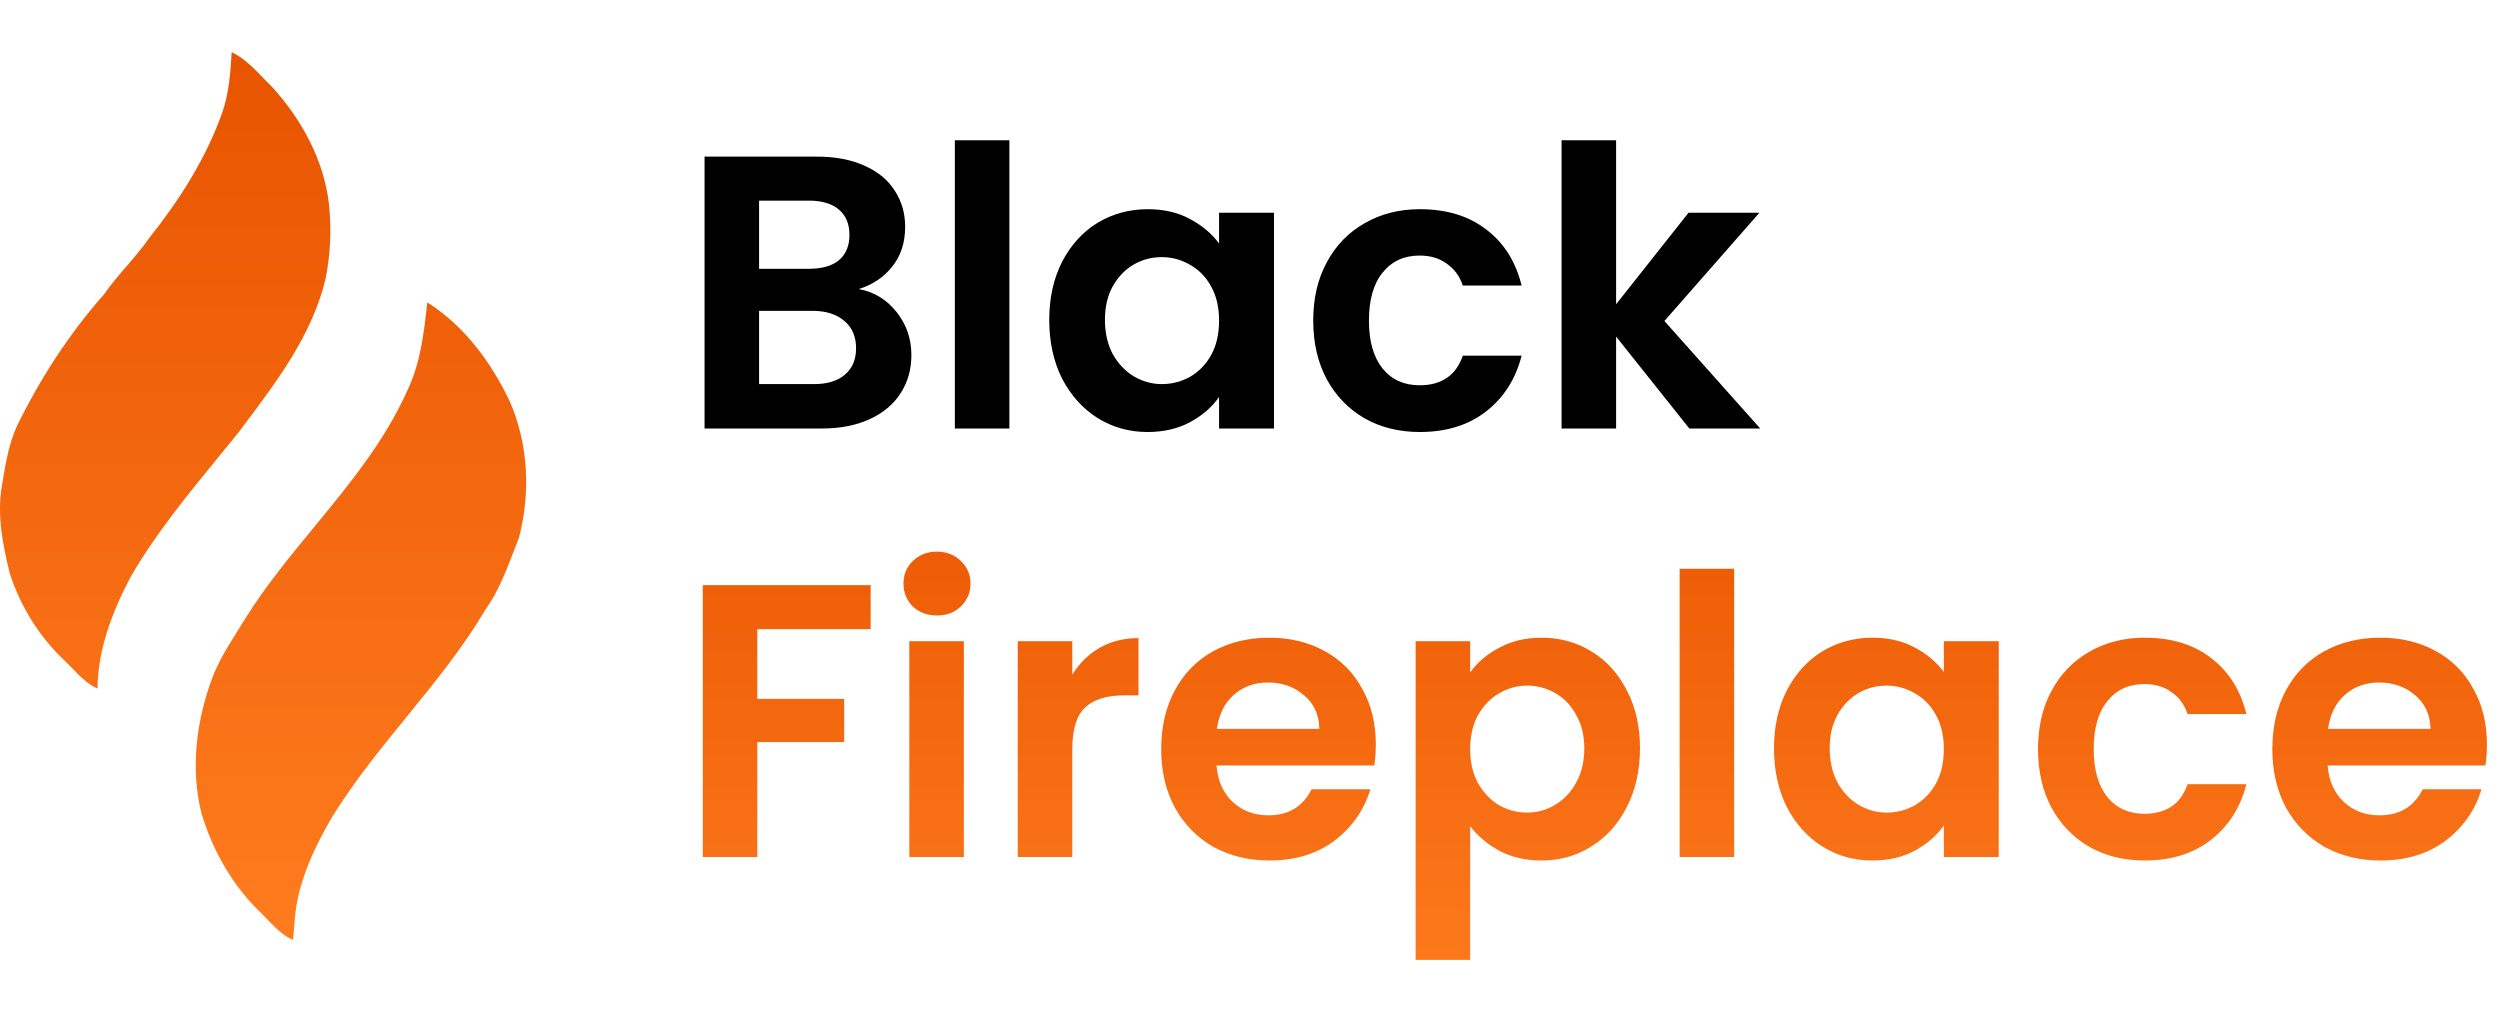
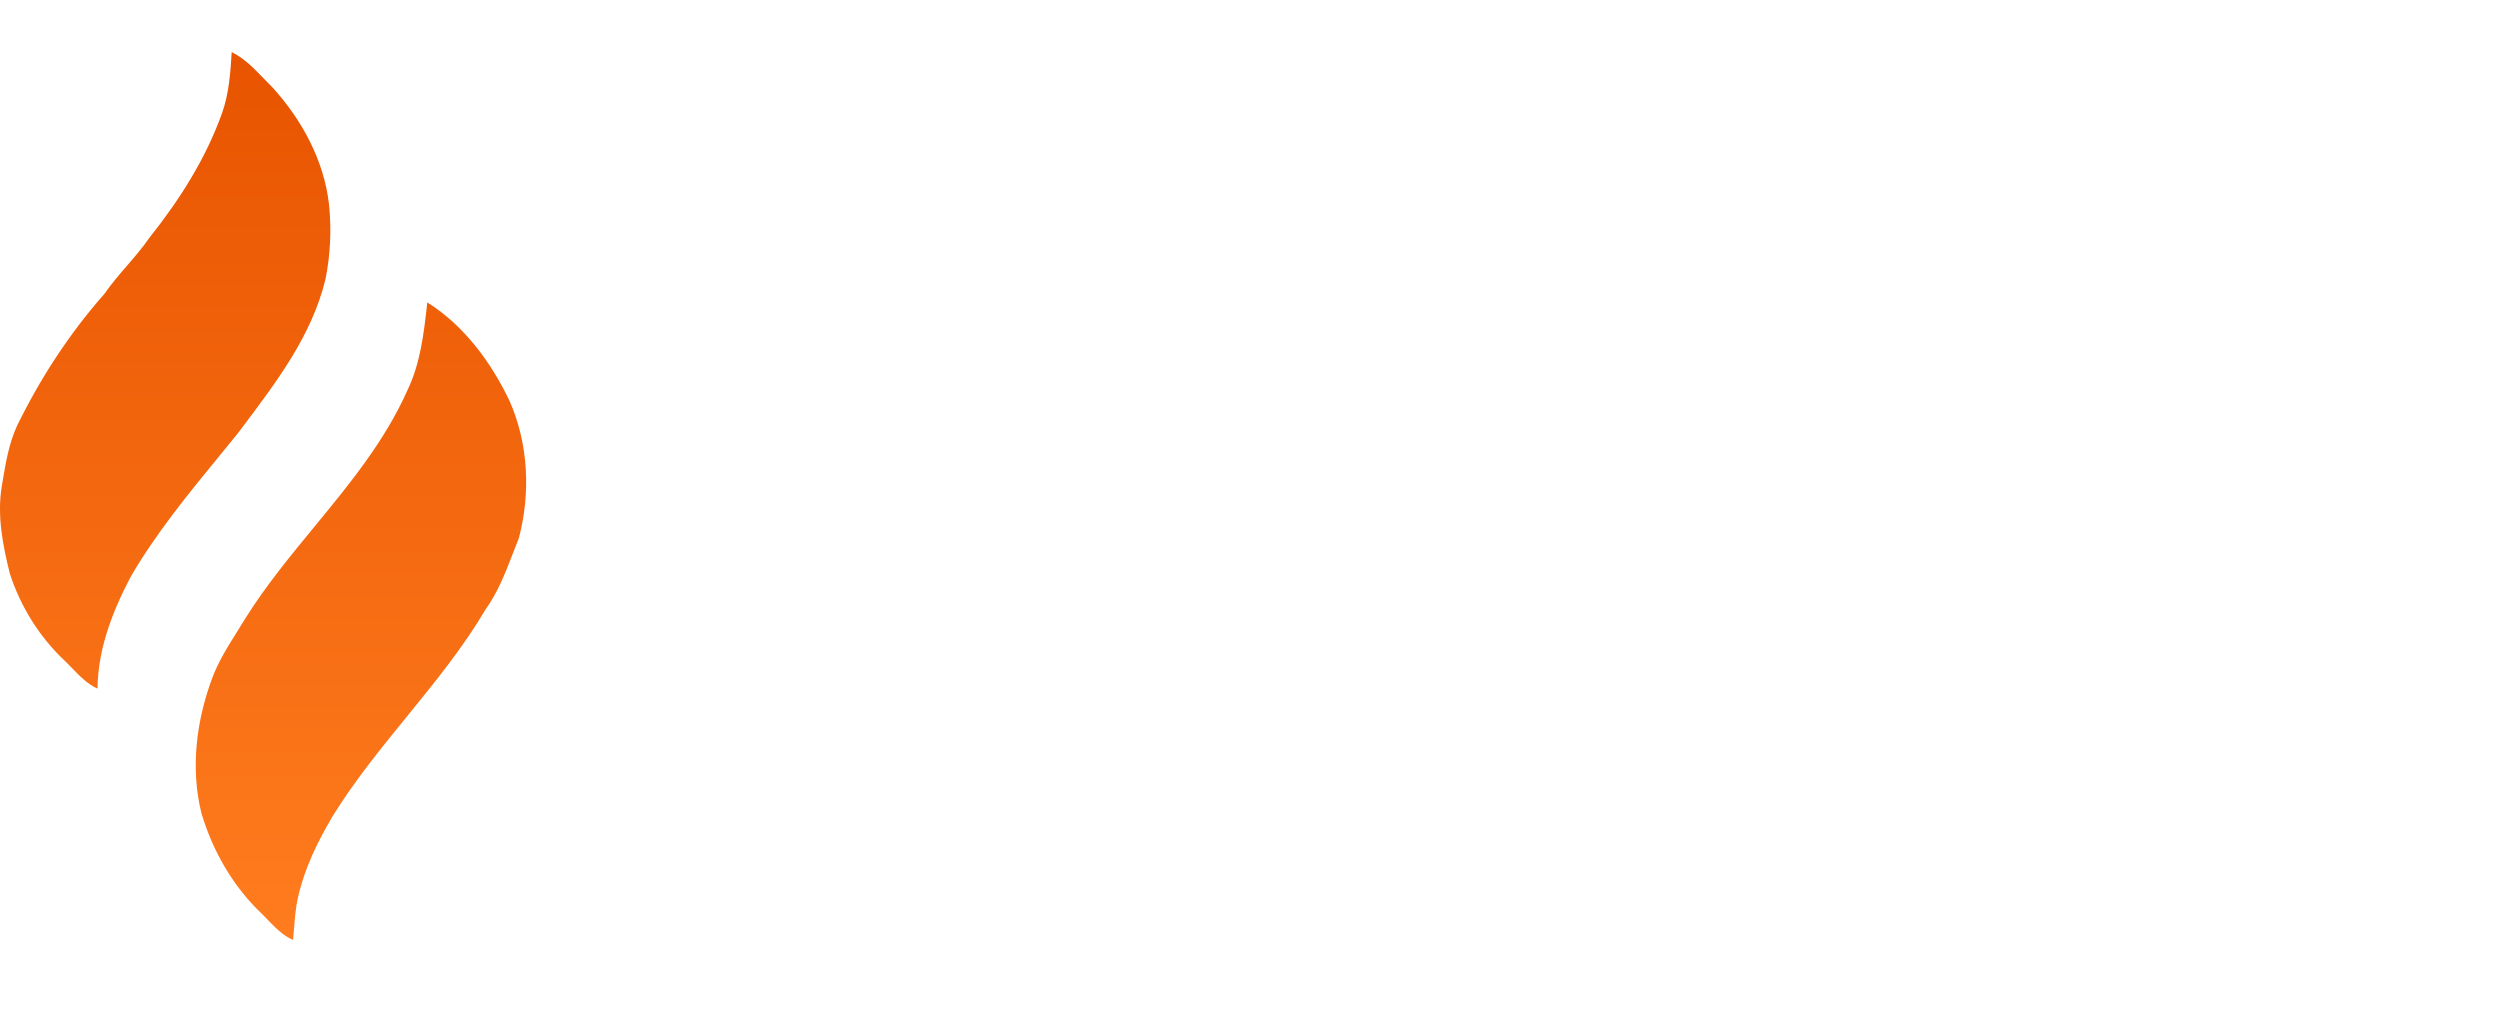
<svg xmlns="http://www.w3.org/2000/svg" width="4224" height="1711" viewBox="0 0 4224 1711" fill="none">
  <path fill-rule="evenodd" clip-rule="evenodd" d="M445.892 132.943C429.46 115.86 412.909 98.653 391.475 88C389.37 122.797 386.987 158.093 375.129 191.173C347.757 267.971 303.484 337.566 252.951 401.01C241.291 417.93 227.911 433.452 214.532 448.973C201.273 464.357 188.014 479.739 176.43 496.481C117.308 563.471 68.159 638.995 28.874 719.228C14.994 749.454 9.508 782.541 4.098 815.172C3.677 817.714 3.256 820.254 2.831 822.789C-5.037 871.826 4.77 921.529 16.628 969.071C34.525 1024.42 66.22 1075.68 108.608 1115.68C113.229 1120.05 117.682 1124.66 122.145 1129.29C134.913 1142.52 147.754 1155.83 164.794 1163.5C165.348 1096.07 190.393 1032.07 221.478 973.337C264.038 900.53 317.546 835.203 370.894 770.071C381.167 757.529 391.434 744.995 401.615 732.415C404.804 728.173 408.004 723.925 411.21 719.671C468.335 643.864 527.119 565.856 549.836 472.1C558.369 430.432 560.253 387.434 555.876 345.157C547.398 271.018 510.329 202.92 460.793 148.12C455.751 143.193 450.827 138.073 445.892 132.943ZM860.963 677.449C829.546 611.678 784.276 550.284 721.996 510.943L721.809 512.611C716.218 562.448 710.502 613.407 688.528 659.164C650.073 745.458 590.595 817.763 531.069 890.127C490.071 939.966 449.051 989.833 414.859 1044.32C410.281 1051.91 405.552 1059.44 400.82 1066.98C384.593 1092.81 368.323 1118.72 357.898 1147.55C331.523 1219.14 321.826 1298.65 340.167 1373.34C359.283 1438.06 394.247 1498.9 443.673 1545.17C446.553 1548.05 449.395 1551 452.245 1553.97C465.015 1567.25 477.934 1580.69 495.148 1588.16C495.844 1581.33 496.385 1574.47 496.925 1567.62C498.321 1549.91 499.718 1532.19 503.792 1514.86C514.819 1466.76 536.65 1421.93 561.64 1379.71C598.553 1319.82 642.929 1265.36 687.294 1210.9C734.833 1152.56 782.36 1094.22 820.681 1029.25C841.172 1000.78 853.774 968.119 866.313 935.624C869.709 926.822 873.101 918.031 876.644 909.339C896.703 833.206 892.935 749.925 860.963 677.449Z" fill="url(#paint0_linear_4_52)" />
-   <path d="M1451.03 488.389C1476.92 493.215 1498.2 506.158 1514.87 527.219C1531.54 548.279 1539.88 572.41 1539.88 599.613C1539.88 624.183 1533.74 645.902 1521.45 664.768C1509.6 683.196 1492.27 697.675 1469.46 708.205C1446.64 718.735 1419.66 724 1388.51 724H1190.41V264.624H1379.95C1411.1 264.624 1437.87 269.67 1460.24 279.761C1483.06 289.853 1500.17 303.893 1511.58 321.882C1523.43 339.871 1529.35 360.273 1529.35 383.088C1529.35 409.852 1522.11 432.228 1507.63 450.217C1493.59 468.206 1474.72 480.93 1451.03 488.389ZM1282.55 454.166H1366.79C1388.73 454.166 1405.62 449.34 1417.47 439.687C1429.31 429.596 1435.24 415.336 1435.24 396.909C1435.24 378.481 1429.31 364.221 1417.47 354.13C1405.62 344.039 1388.73 338.993 1366.79 338.993H1282.55V454.166ZM1375.35 648.973C1397.72 648.973 1415.05 643.708 1427.34 633.178C1440.06 622.648 1446.42 607.73 1446.42 588.425C1446.42 568.681 1439.84 553.325 1426.68 542.356C1413.52 530.948 1395.75 525.244 1373.37 525.244H1282.55V648.973H1375.35ZM1705.45 236.983V724H1613.31V236.983H1705.45ZM1772.79 540.381C1772.79 503.526 1780.03 470.839 1794.51 442.32C1809.43 413.801 1829.39 391.863 1854.4 376.507C1879.85 361.15 1908.15 353.472 1939.3 353.472C1966.5 353.472 1990.19 358.956 2010.38 369.925C2031 380.894 2047.45 394.715 2059.74 411.388V359.395H2152.53V724H2059.74V670.691C2047.89 687.803 2031.44 702.062 2010.38 713.47C1989.75 724.439 1965.84 729.923 1938.64 729.923C1907.93 729.923 1879.85 722.026 1854.4 706.23C1829.39 690.435 1809.43 668.278 1794.51 639.759C1780.03 610.801 1772.79 577.675 1772.79 540.381ZM2059.74 541.698C2059.74 519.321 2055.35 500.235 2046.57 484.44C2037.8 468.206 2025.95 455.921 2011.03 447.585C1996.12 438.81 1980.1 434.422 1962.99 434.422C1945.88 434.422 1930.08 438.59 1915.61 446.927C1901.13 455.263 1889.28 467.548 1880.07 483.782C1871.29 499.577 1866.9 518.444 1866.9 540.381C1866.9 562.319 1871.29 581.624 1880.07 598.297C1889.28 614.531 1901.13 627.035 1915.61 635.81C1930.52 644.585 1946.32 648.973 1962.99 648.973C1980.1 648.973 1996.12 644.805 2011.03 636.469C2025.95 627.693 2037.8 615.408 2046.57 599.613C2055.35 583.379 2059.74 564.074 2059.74 541.698ZM2218.83 541.698C2218.83 503.965 2226.51 471.058 2241.86 442.978C2257.22 414.459 2278.5 392.521 2305.7 377.165C2332.91 361.37 2364.06 353.472 2399.16 353.472C2444.35 353.472 2481.64 364.88 2511.04 387.695C2540.87 410.071 2560.84 441.662 2570.93 482.466H2471.55C2466.29 466.671 2457.29 454.385 2444.57 445.61C2432.28 436.397 2416.93 431.79 2398.5 431.79C2372.17 431.79 2351.33 441.442 2335.98 460.747C2320.62 479.614 2312.94 506.597 2312.94 541.698C2312.94 576.359 2320.62 603.343 2335.98 622.648C2351.33 641.514 2372.17 650.947 2398.5 650.947C2435.79 650.947 2460.14 634.275 2471.55 600.929H2570.93C2560.84 640.417 2540.87 671.788 2511.04 695.042C2481.2 718.296 2443.91 729.923 2399.16 729.923C2364.06 729.923 2332.91 722.245 2305.7 706.889C2278.5 691.093 2257.22 669.156 2241.86 641.075C2226.51 612.556 2218.83 579.43 2218.83 541.698ZM2854.3 724L2730.57 568.681V724H2638.43V236.983H2730.57V514.056L2852.98 359.395H2972.76L2812.18 542.356L2974.08 724H2854.3Z" fill="black" />
-   <path d="M1471.07 988.624V1062.99H1279.55V1180.8H1426.31V1253.85H1279.55V1448H1187.41V988.624H1471.07ZM1583.13 1039.96C1566.89 1039.96 1553.29 1034.91 1542.32 1024.82C1531.79 1014.29 1526.53 1001.35 1526.53 985.992C1526.53 970.635 1531.79 957.911 1542.32 947.82C1553.29 937.29 1566.89 932.025 1583.13 932.025C1599.36 932.025 1612.74 937.29 1623.27 947.82C1634.24 957.911 1639.73 970.635 1639.73 985.992C1639.73 1001.35 1634.24 1014.29 1623.27 1024.82C1612.74 1034.91 1599.36 1039.96 1583.13 1039.96ZM1628.54 1083.4V1448H1536.4V1083.4H1628.54ZM1811.71 1139.99C1823.56 1120.69 1838.91 1105.55 1857.78 1094.58C1877.08 1083.61 1899.02 1078.13 1923.59 1078.13V1174.88H1899.24C1870.28 1174.88 1848.35 1181.68 1833.43 1195.28C1818.95 1208.88 1811.71 1232.57 1811.71 1266.36V1448H1719.57V1083.4H1811.71V1139.99ZM2324.59 1257.8C2324.59 1270.96 2323.71 1282.81 2321.96 1293.34H2055.41C2057.61 1319.66 2066.82 1340.29 2083.06 1355.2C2099.29 1370.12 2119.25 1377.58 2142.95 1377.58C2177.17 1377.58 2201.52 1362.88 2216 1333.49H2315.38C2304.85 1368.59 2284.66 1397.54 2254.83 1420.36C2224.99 1442.73 2188.36 1453.92 2144.92 1453.92C2109.82 1453.92 2078.23 1446.24 2050.15 1430.89C2022.51 1415.09 2000.79 1392.94 1984.99 1364.42C1969.64 1335.9 1961.96 1302.99 1961.96 1265.7C1961.96 1227.96 1969.64 1194.84 1984.99 1166.32C2000.35 1137.8 2021.85 1115.86 2049.49 1100.51C2077.13 1085.15 2108.94 1077.47 2144.92 1077.47C2179.58 1077.47 2210.51 1084.93 2237.72 1099.85C2265.36 1114.77 2286.64 1136.05 2301.56 1163.69C2316.91 1190.89 2324.59 1222.26 2324.59 1257.8ZM2229.16 1231.47C2228.72 1207.78 2220.17 1188.92 2203.49 1174.88C2186.82 1160.4 2166.42 1153.16 2142.29 1153.16C2119.47 1153.16 2100.17 1160.18 2084.37 1174.22C2069.02 1187.82 2059.58 1206.9 2056.07 1231.47H2229.16ZM2483.98 1136.05C2495.83 1119.37 2512.06 1105.55 2532.68 1094.58C2553.74 1083.18 2577.66 1077.47 2604.42 1077.47C2635.57 1077.47 2663.65 1085.15 2688.66 1100.51C2714.11 1115.86 2734.07 1137.8 2748.55 1166.32C2763.47 1194.4 2770.93 1227.09 2770.93 1264.38C2770.93 1301.68 2763.47 1334.8 2748.55 1363.76C2734.07 1392.28 2714.11 1414.44 2688.66 1430.23C2663.65 1446.03 2635.57 1453.92 2604.42 1453.92C2577.66 1453.92 2553.96 1448.44 2533.34 1437.47C2513.16 1426.5 2496.71 1412.68 2483.98 1396.01V1621.75H2391.84V1083.4H2483.98V1136.05ZM2676.81 1264.38C2676.81 1242.44 2672.21 1223.58 2662.99 1207.78C2654.22 1191.55 2642.37 1179.26 2627.45 1170.93C2612.98 1162.59 2597.18 1158.42 2580.07 1158.42C2563.4 1158.42 2547.6 1162.81 2532.68 1171.58C2518.2 1179.92 2506.36 1192.21 2497.14 1208.44C2488.37 1224.67 2483.98 1243.76 2483.98 1265.7C2483.98 1287.64 2488.37 1306.72 2497.14 1322.96C2506.36 1339.19 2518.2 1351.69 2532.68 1360.47C2547.6 1368.8 2563.4 1372.97 2580.07 1372.97C2597.18 1372.97 2612.98 1368.59 2627.45 1359.81C2642.37 1351.04 2654.22 1338.53 2662.99 1322.3C2672.21 1306.06 2676.81 1286.76 2676.81 1264.38ZM2930.02 960.983V1448H2837.88V960.983H2930.02ZM2997.36 1264.38C2997.36 1227.53 3004.6 1194.84 3019.08 1166.32C3034 1137.8 3053.96 1115.86 3078.97 1100.51C3104.42 1085.15 3132.72 1077.47 3163.87 1077.47C3191.07 1077.47 3214.76 1082.96 3234.95 1093.93C3255.57 1104.89 3272.02 1118.71 3284.31 1135.39V1083.4H3377.1V1448H3284.31V1394.69C3272.46 1411.8 3256.01 1426.06 3234.95 1437.47C3214.32 1448.44 3190.41 1453.92 3163.21 1453.92C3132.5 1453.92 3104.42 1446.03 3078.97 1430.23C3053.96 1414.44 3034 1392.28 3019.08 1363.76C3004.6 1334.8 2997.36 1301.68 2997.36 1264.38ZM3284.31 1265.7C3284.31 1243.32 3279.92 1224.24 3271.14 1208.44C3262.37 1192.21 3250.52 1179.92 3235.6 1171.58C3220.69 1162.81 3204.67 1158.42 3187.56 1158.42C3170.45 1158.42 3154.65 1162.59 3140.17 1170.93C3125.7 1179.26 3113.85 1191.55 3104.64 1207.78C3095.86 1223.58 3091.47 1242.44 3091.47 1264.38C3091.47 1286.32 3095.86 1305.62 3104.64 1322.3C3113.85 1338.53 3125.7 1351.04 3140.17 1359.81C3155.09 1368.59 3170.89 1372.97 3187.56 1372.97C3204.67 1372.97 3220.69 1368.8 3235.6 1360.47C3250.52 1351.69 3262.37 1339.41 3271.14 1323.61C3279.92 1307.38 3284.31 1288.07 3284.31 1265.7ZM3443.4 1265.7C3443.4 1227.96 3451.08 1195.06 3466.43 1166.98C3481.79 1138.46 3503.07 1116.52 3530.27 1101.16C3557.47 1085.37 3588.63 1077.47 3623.73 1077.47C3668.92 1077.47 3706.21 1088.88 3735.61 1111.69C3765.44 1134.07 3785.41 1165.66 3795.5 1206.47H3696.12C3690.86 1190.67 3681.86 1178.39 3669.14 1169.61C3656.85 1160.4 3641.5 1155.79 3623.07 1155.79C3596.74 1155.79 3575.9 1165.44 3560.55 1184.75C3545.19 1203.61 3537.51 1230.6 3537.51 1265.7C3537.51 1300.36 3545.19 1327.34 3560.55 1346.65C3575.9 1365.51 3596.74 1374.95 3623.07 1374.95C3660.36 1374.95 3684.71 1358.27 3696.12 1324.93H3795.5C3785.41 1364.42 3765.44 1395.79 3735.61 1419.04C3705.77 1442.3 3668.48 1453.92 3623.73 1453.92C3588.63 1453.92 3557.47 1446.24 3530.27 1430.89C3503.07 1415.09 3481.79 1393.16 3466.43 1365.08C3451.08 1336.56 3443.4 1303.43 3443.4 1265.7ZM4201.94 1257.8C4201.94 1270.96 4201.06 1282.81 4199.3 1293.34H3932.76C3934.95 1319.66 3944.17 1340.29 3960.4 1355.2C3976.64 1370.12 3996.6 1377.58 4020.29 1377.58C4054.51 1377.58 4078.87 1362.88 4093.34 1333.49H4192.72C4182.19 1368.59 4162.01 1397.54 4132.17 1420.36C4102.34 1442.73 4065.7 1453.92 4022.27 1453.92C3987.17 1453.92 3955.58 1446.24 3927.5 1430.89C3899.85 1415.09 3878.14 1392.94 3862.34 1364.42C3846.98 1335.9 3839.31 1302.99 3839.31 1265.7C3839.31 1227.96 3846.98 1194.84 3862.34 1166.32C3877.7 1137.8 3899.2 1115.86 3926.84 1100.51C3954.48 1085.15 3986.29 1077.47 4022.27 1077.47C4056.93 1077.47 4087.86 1084.93 4115.06 1099.85C4142.7 1114.77 4163.98 1136.05 4178.9 1163.69C4194.26 1190.89 4201.94 1222.26 4201.94 1257.8ZM4106.51 1231.47C4106.07 1207.78 4097.51 1188.92 4080.84 1174.88C4064.17 1160.4 4043.77 1153.16 4019.63 1153.16C3996.82 1153.16 3977.51 1160.18 3961.72 1174.22C3946.36 1187.82 3936.93 1206.9 3933.42 1231.47H4106.51Z" fill="url(#paint1_linear_4_52)" />
  <defs>
    <linearGradient id="paint0_linear_4_52" x1="444.5" y1="88" x2="444.5" y2="1588.16" gradientUnits="userSpaceOnUse">
      <stop stop-color="#E85400" />
      <stop offset="1" stop-color="#FF7C1E" />
    </linearGradient>
    <linearGradient id="paint1_linear_4_52" x1="2683" y1="724" x2="2683" y2="1711" gradientUnits="userSpaceOnUse">
      <stop stop-color="#E85400" />
      <stop offset="1" stop-color="#FF7C1E" />
    </linearGradient>
  </defs>
</svg>